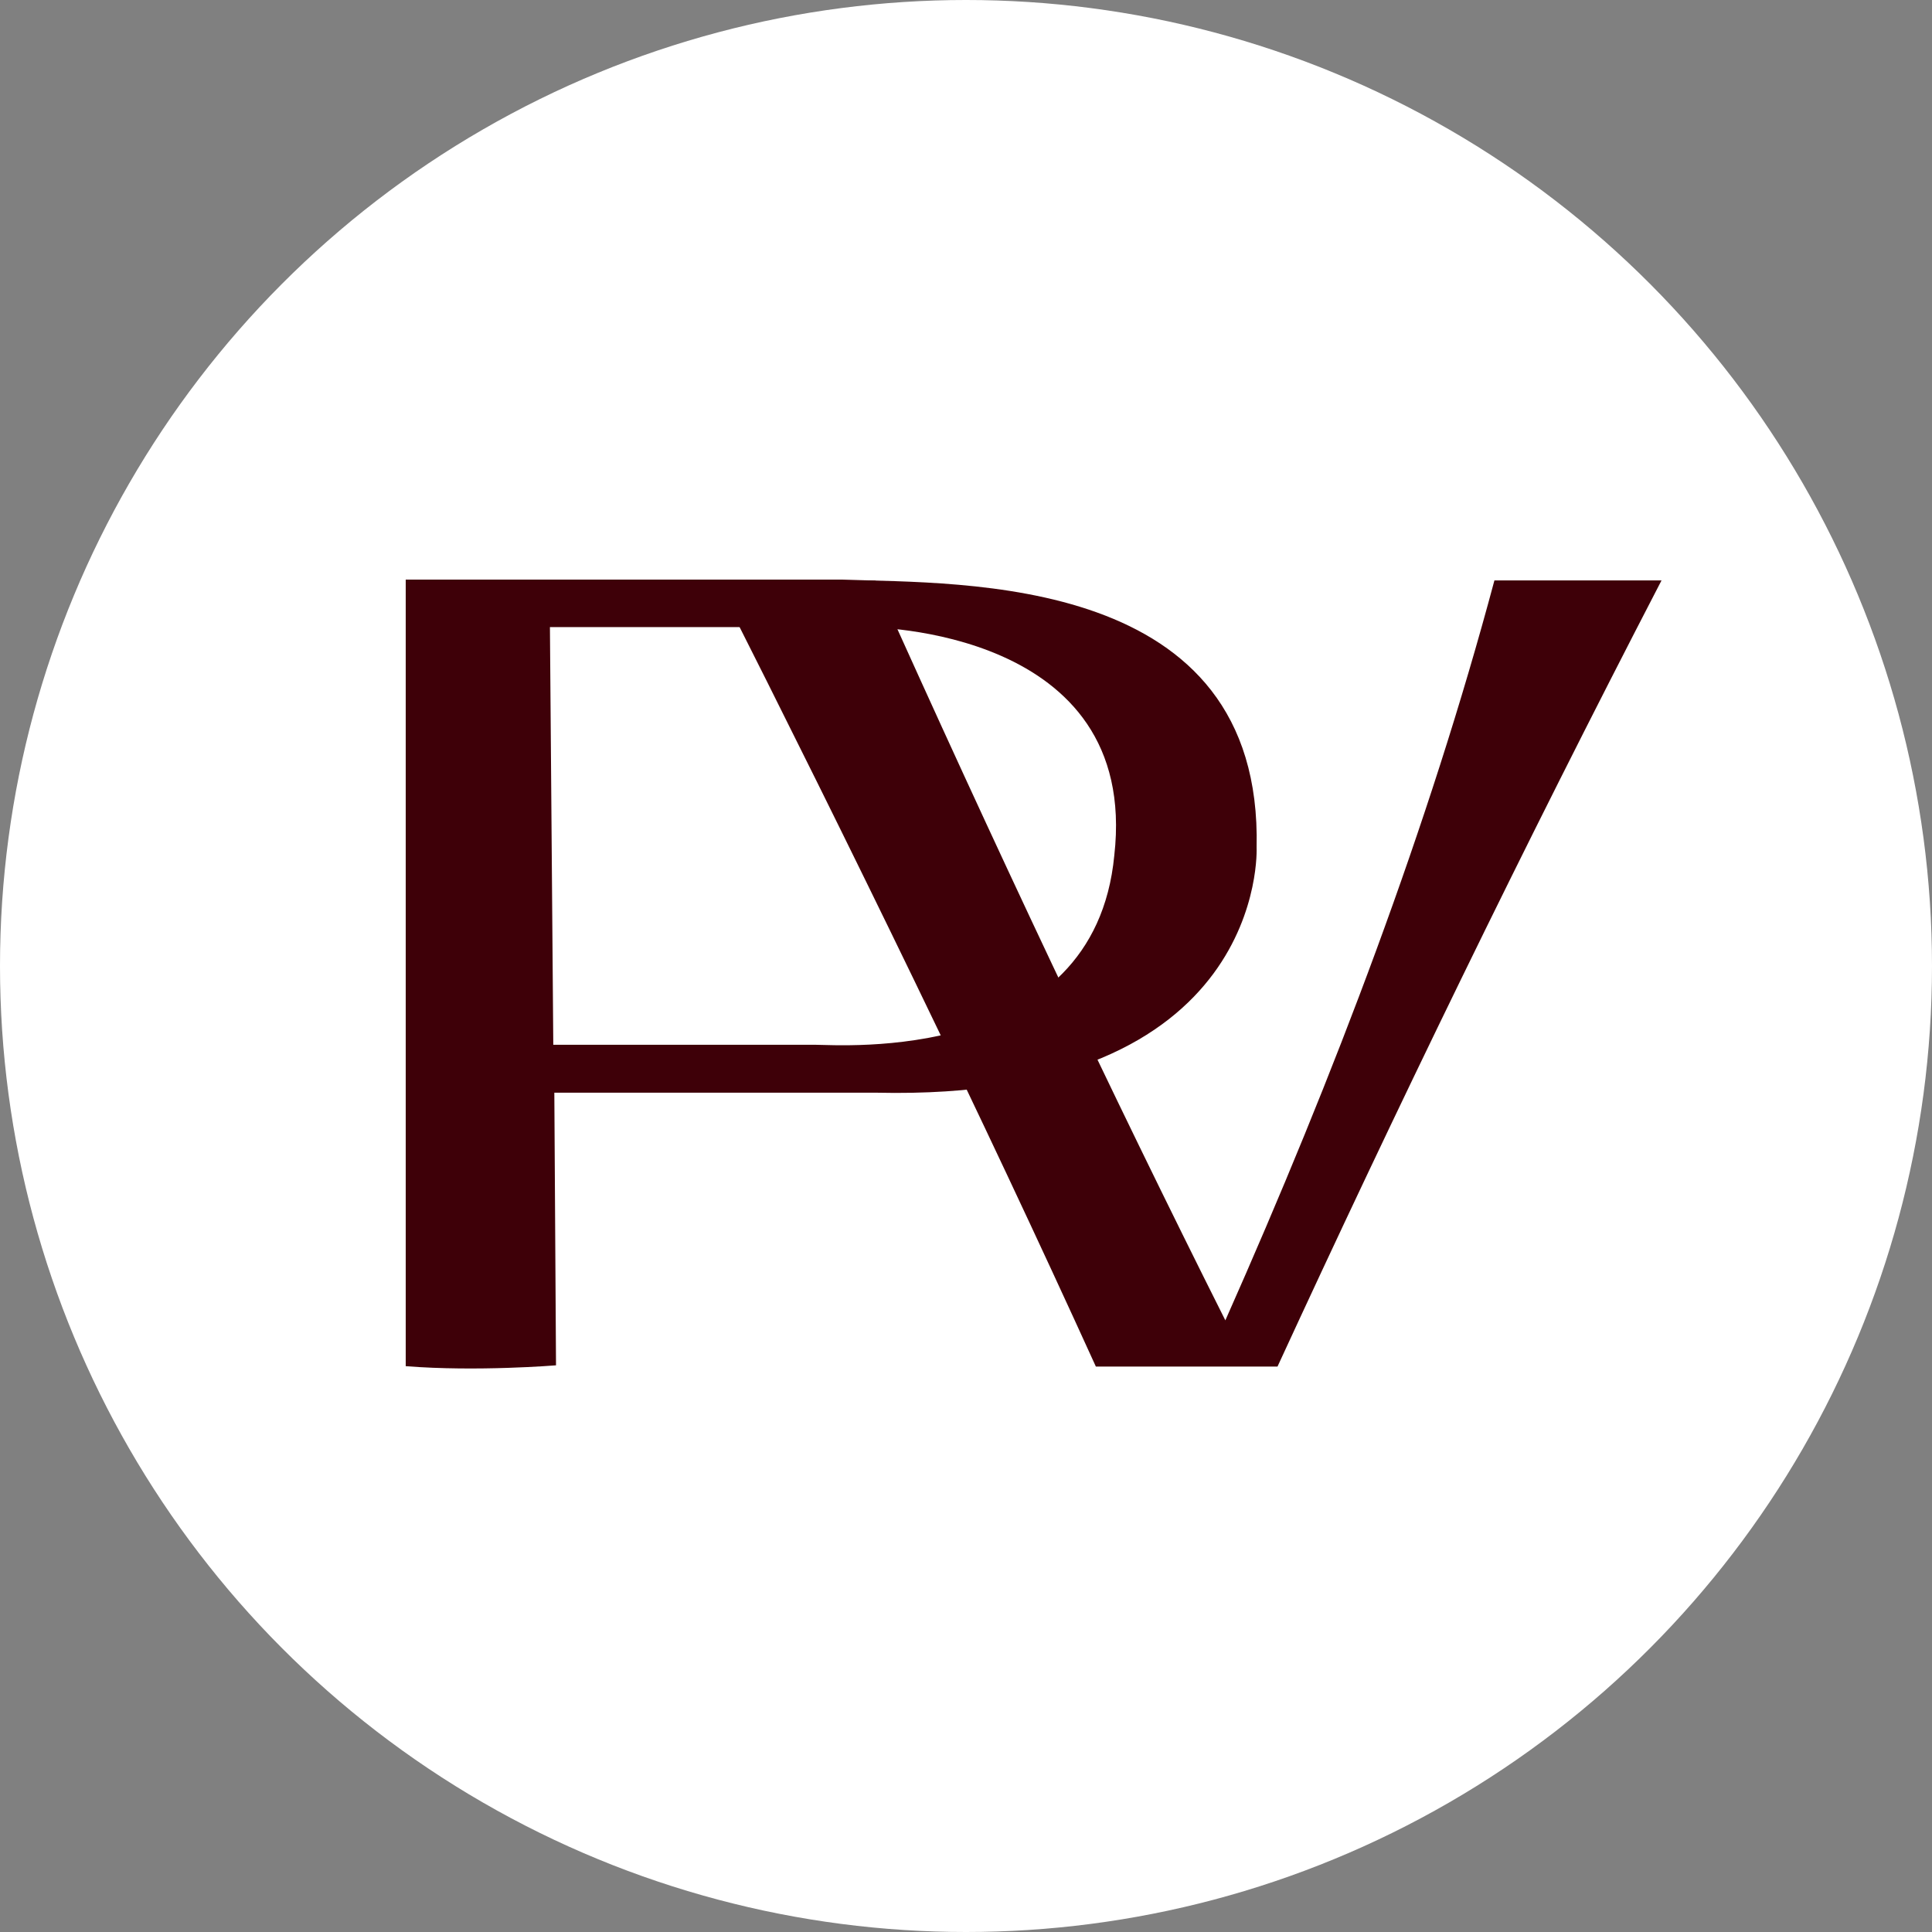
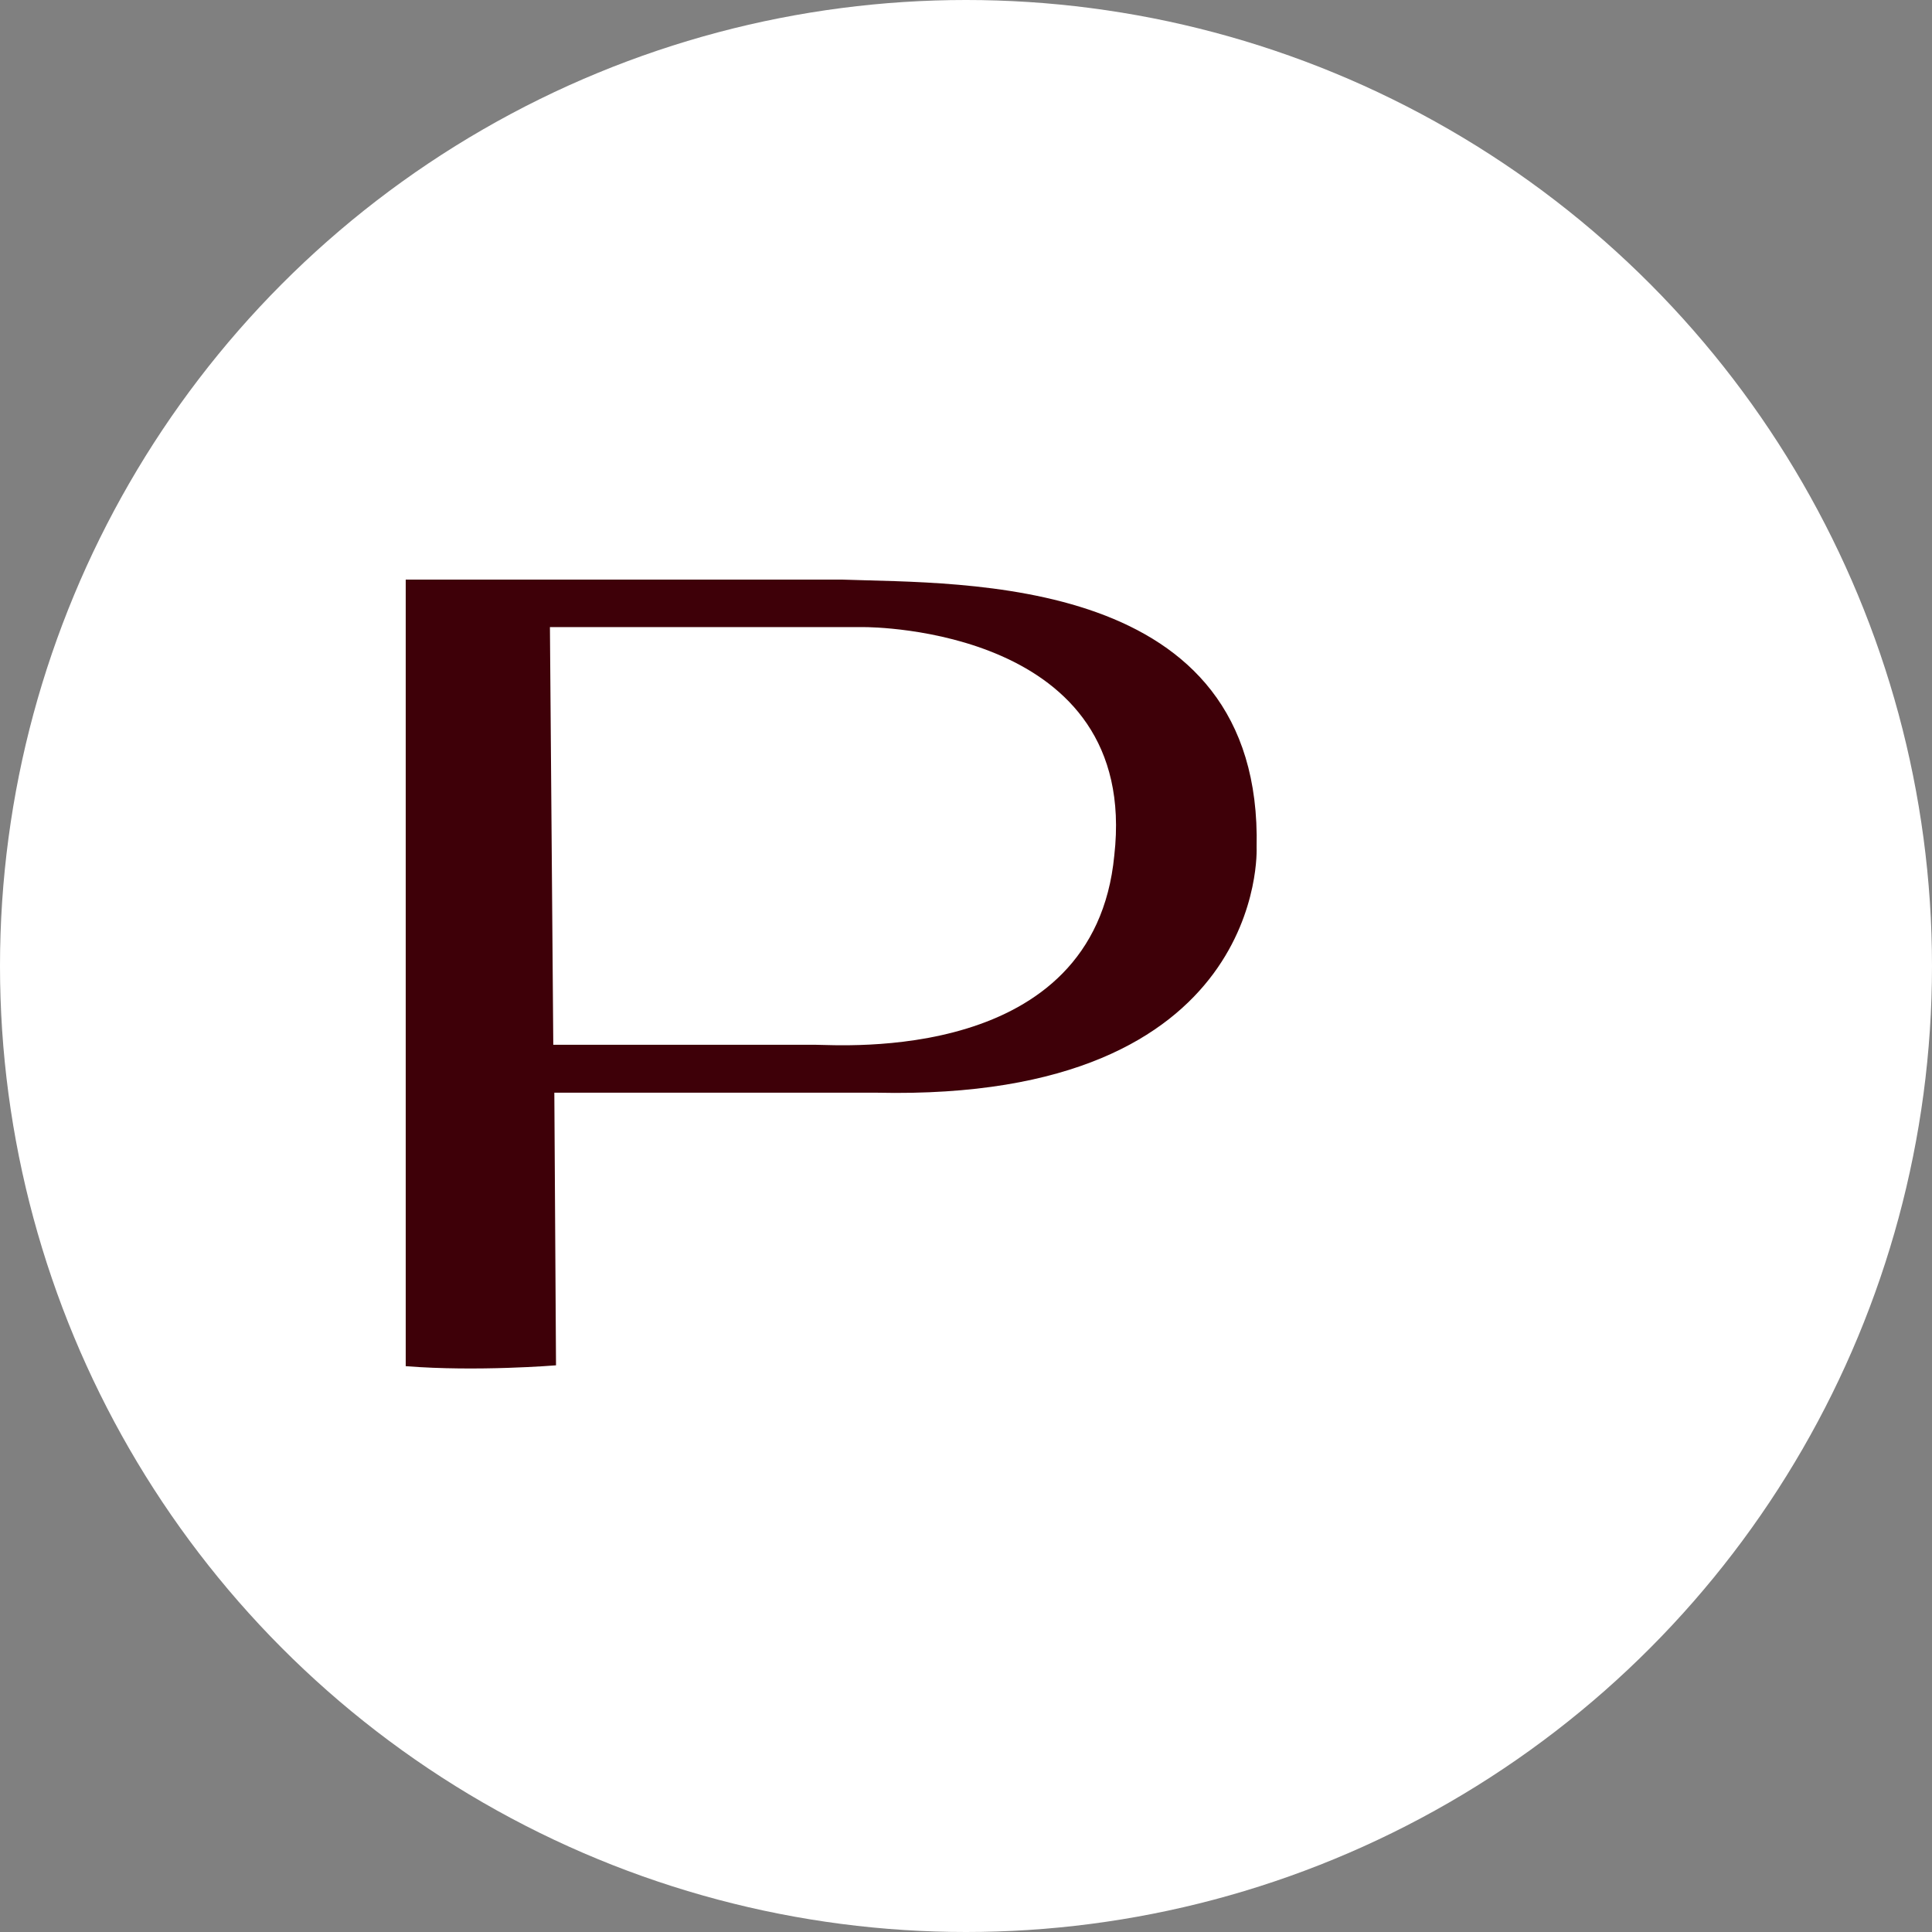
<svg xmlns="http://www.w3.org/2000/svg" width="100" height="100" viewBox="0 0 100 100" fill="none">
  <rect x="0" y="0" width="100" height="100" fill="#808080" stroke="none" />
  <g clip-path="url(#clip0_2301_19)">
    <circle cx="50" cy="50" r="50" fill="white" />
    <path d="M65.042 43.872C65.368 29.674 49.81 30.229 43.587 30H21V70.713C24.688 71.006 28.779 70.669 28.779 70.669L28.692 56.558H45.382C65.651 57.015 65.042 43.872 65.042 43.872ZM57.676 44.274C56.642 55.1 43.521 54.077 42.183 54.077H28.638L28.464 32.459H44.729C45.099 32.459 59.004 32.513 57.676 44.274Z" fill="#3E0008" />
-     <path d="M37.073 30.054C44.134 44.035 50.782 57.678 56.722 70.734H66.123C72.215 57.515 78.765 44.002 86 30.043H77.351C73.945 42.773 69.104 55.546 63.424 68.341C57.495 56.536 51.456 43.73 45.32 30.054H37.073Z" fill="#3E0008" />
  </g>
  <defs>
    <clipPath id="clip0_2301_19">
      <rect width="100" height="100" fill="white" />
    </clipPath>
  </defs>
</svg>